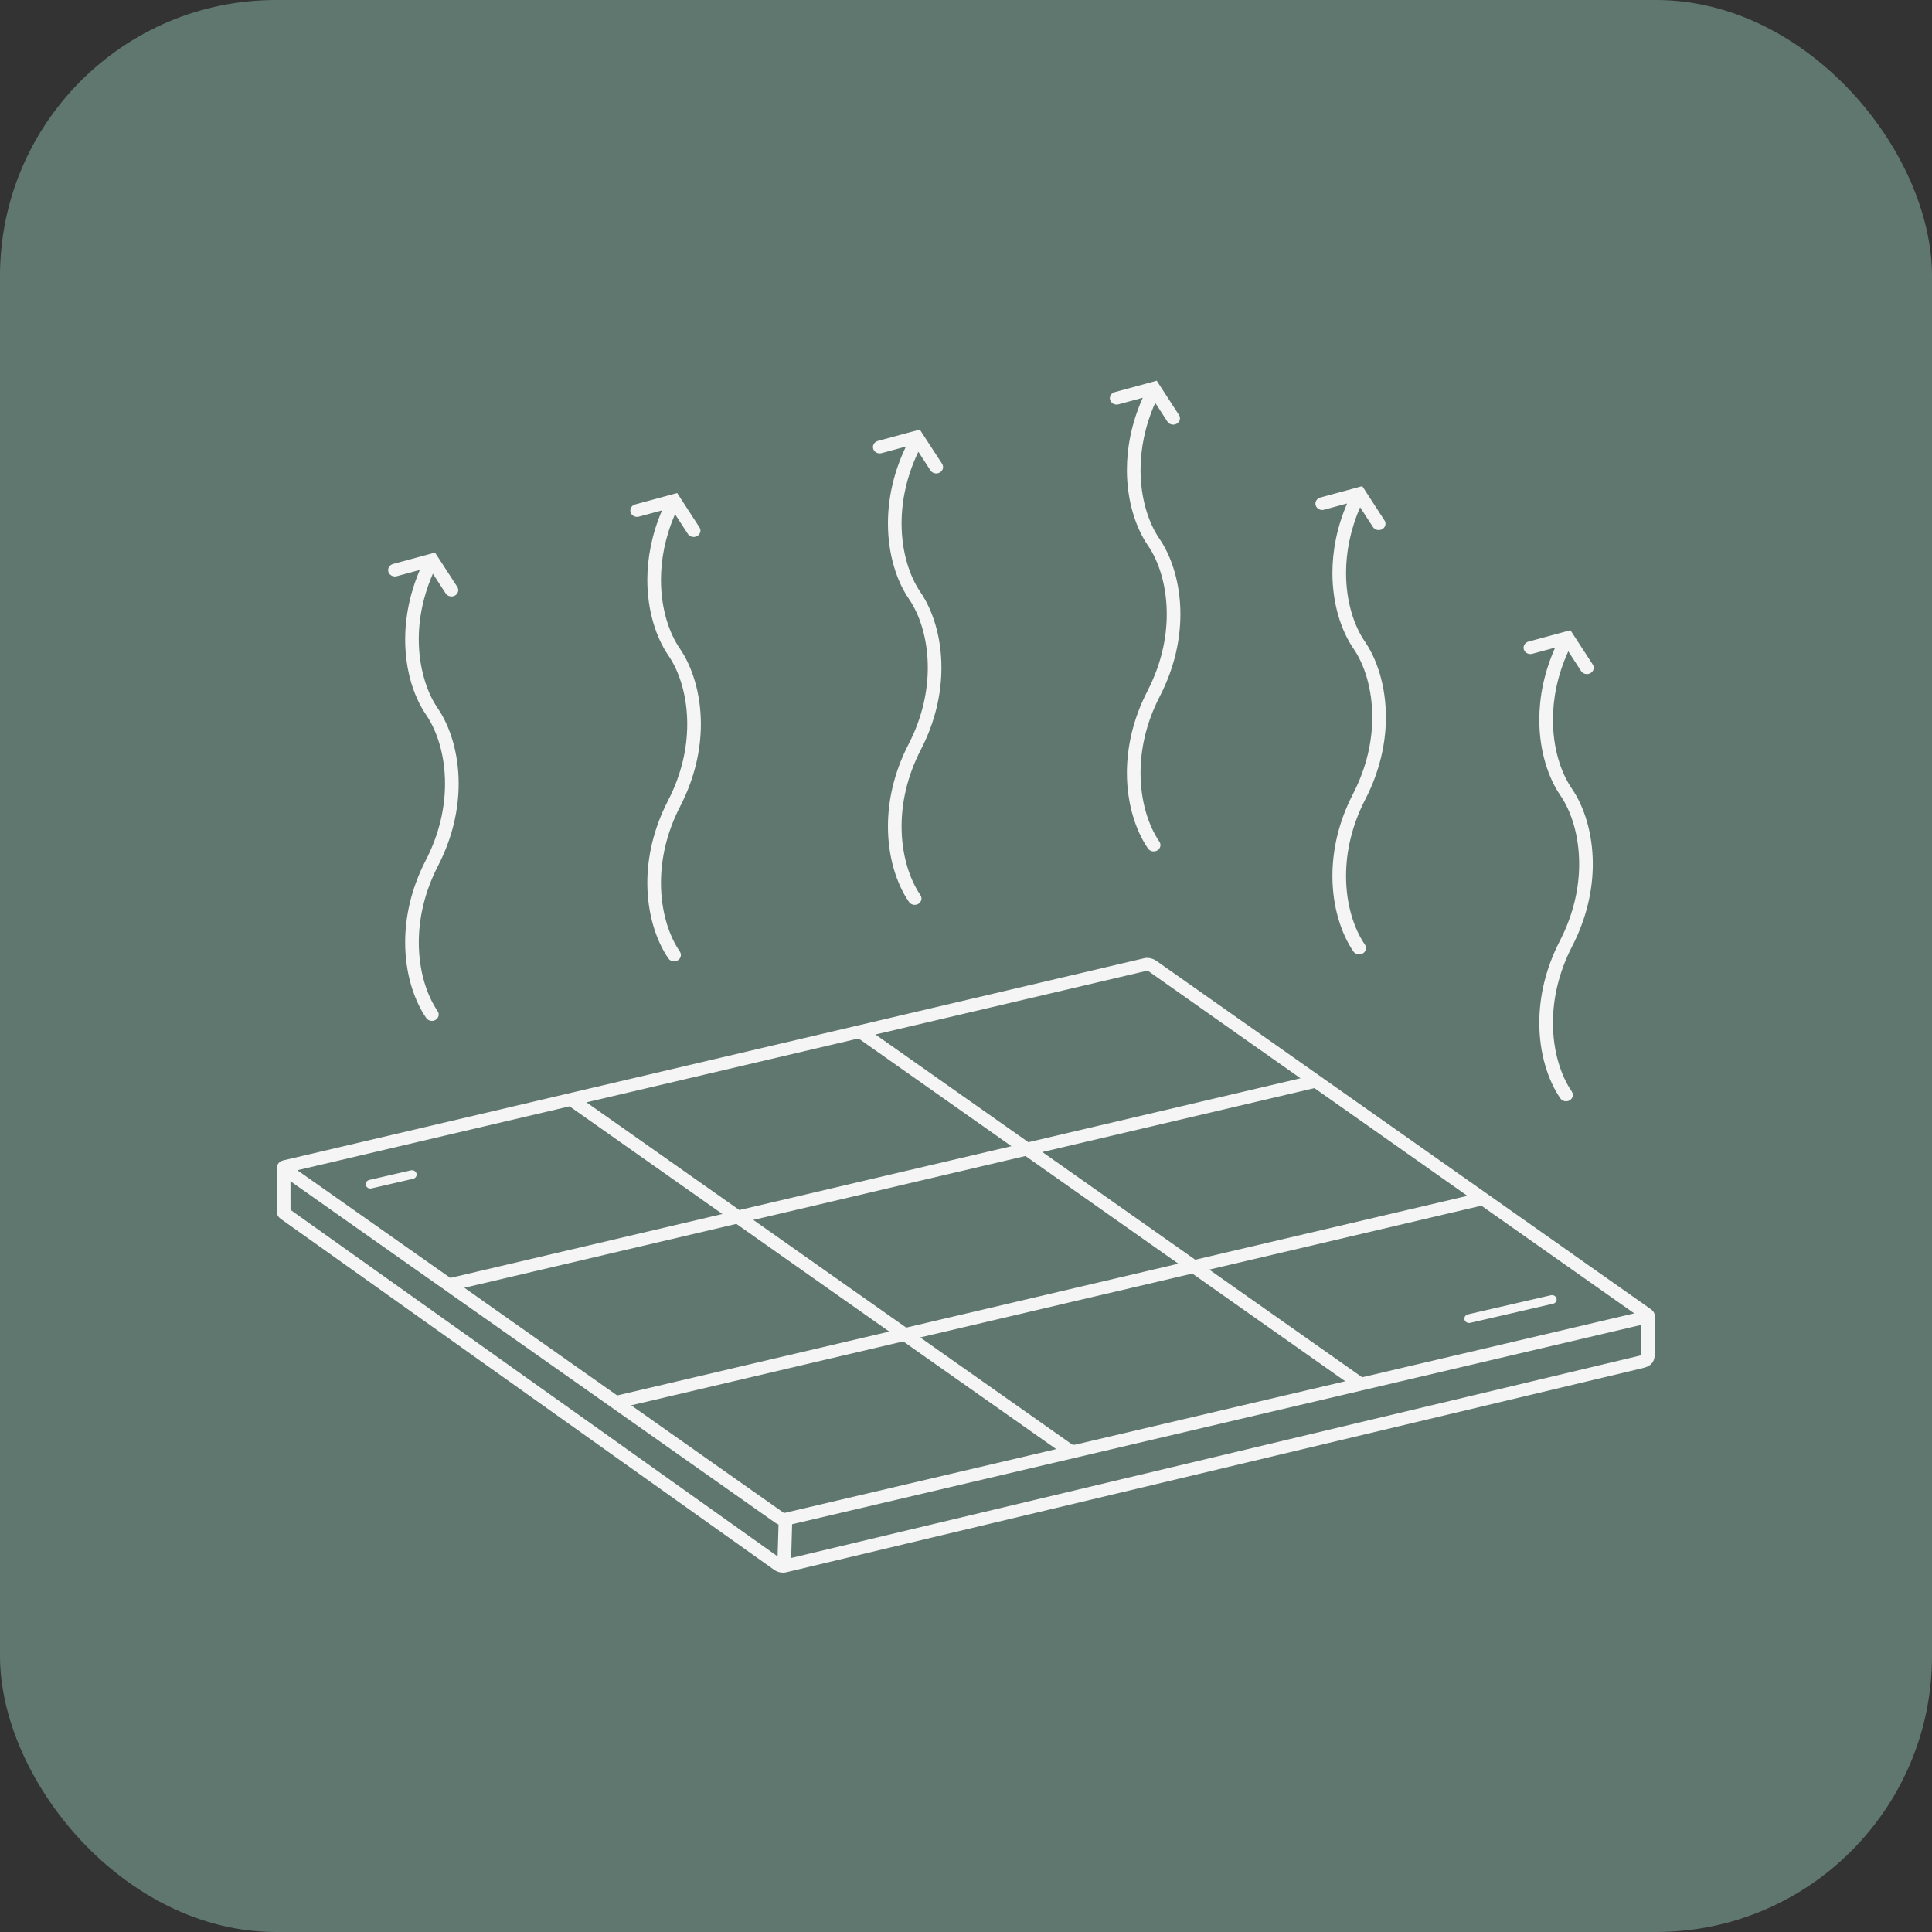
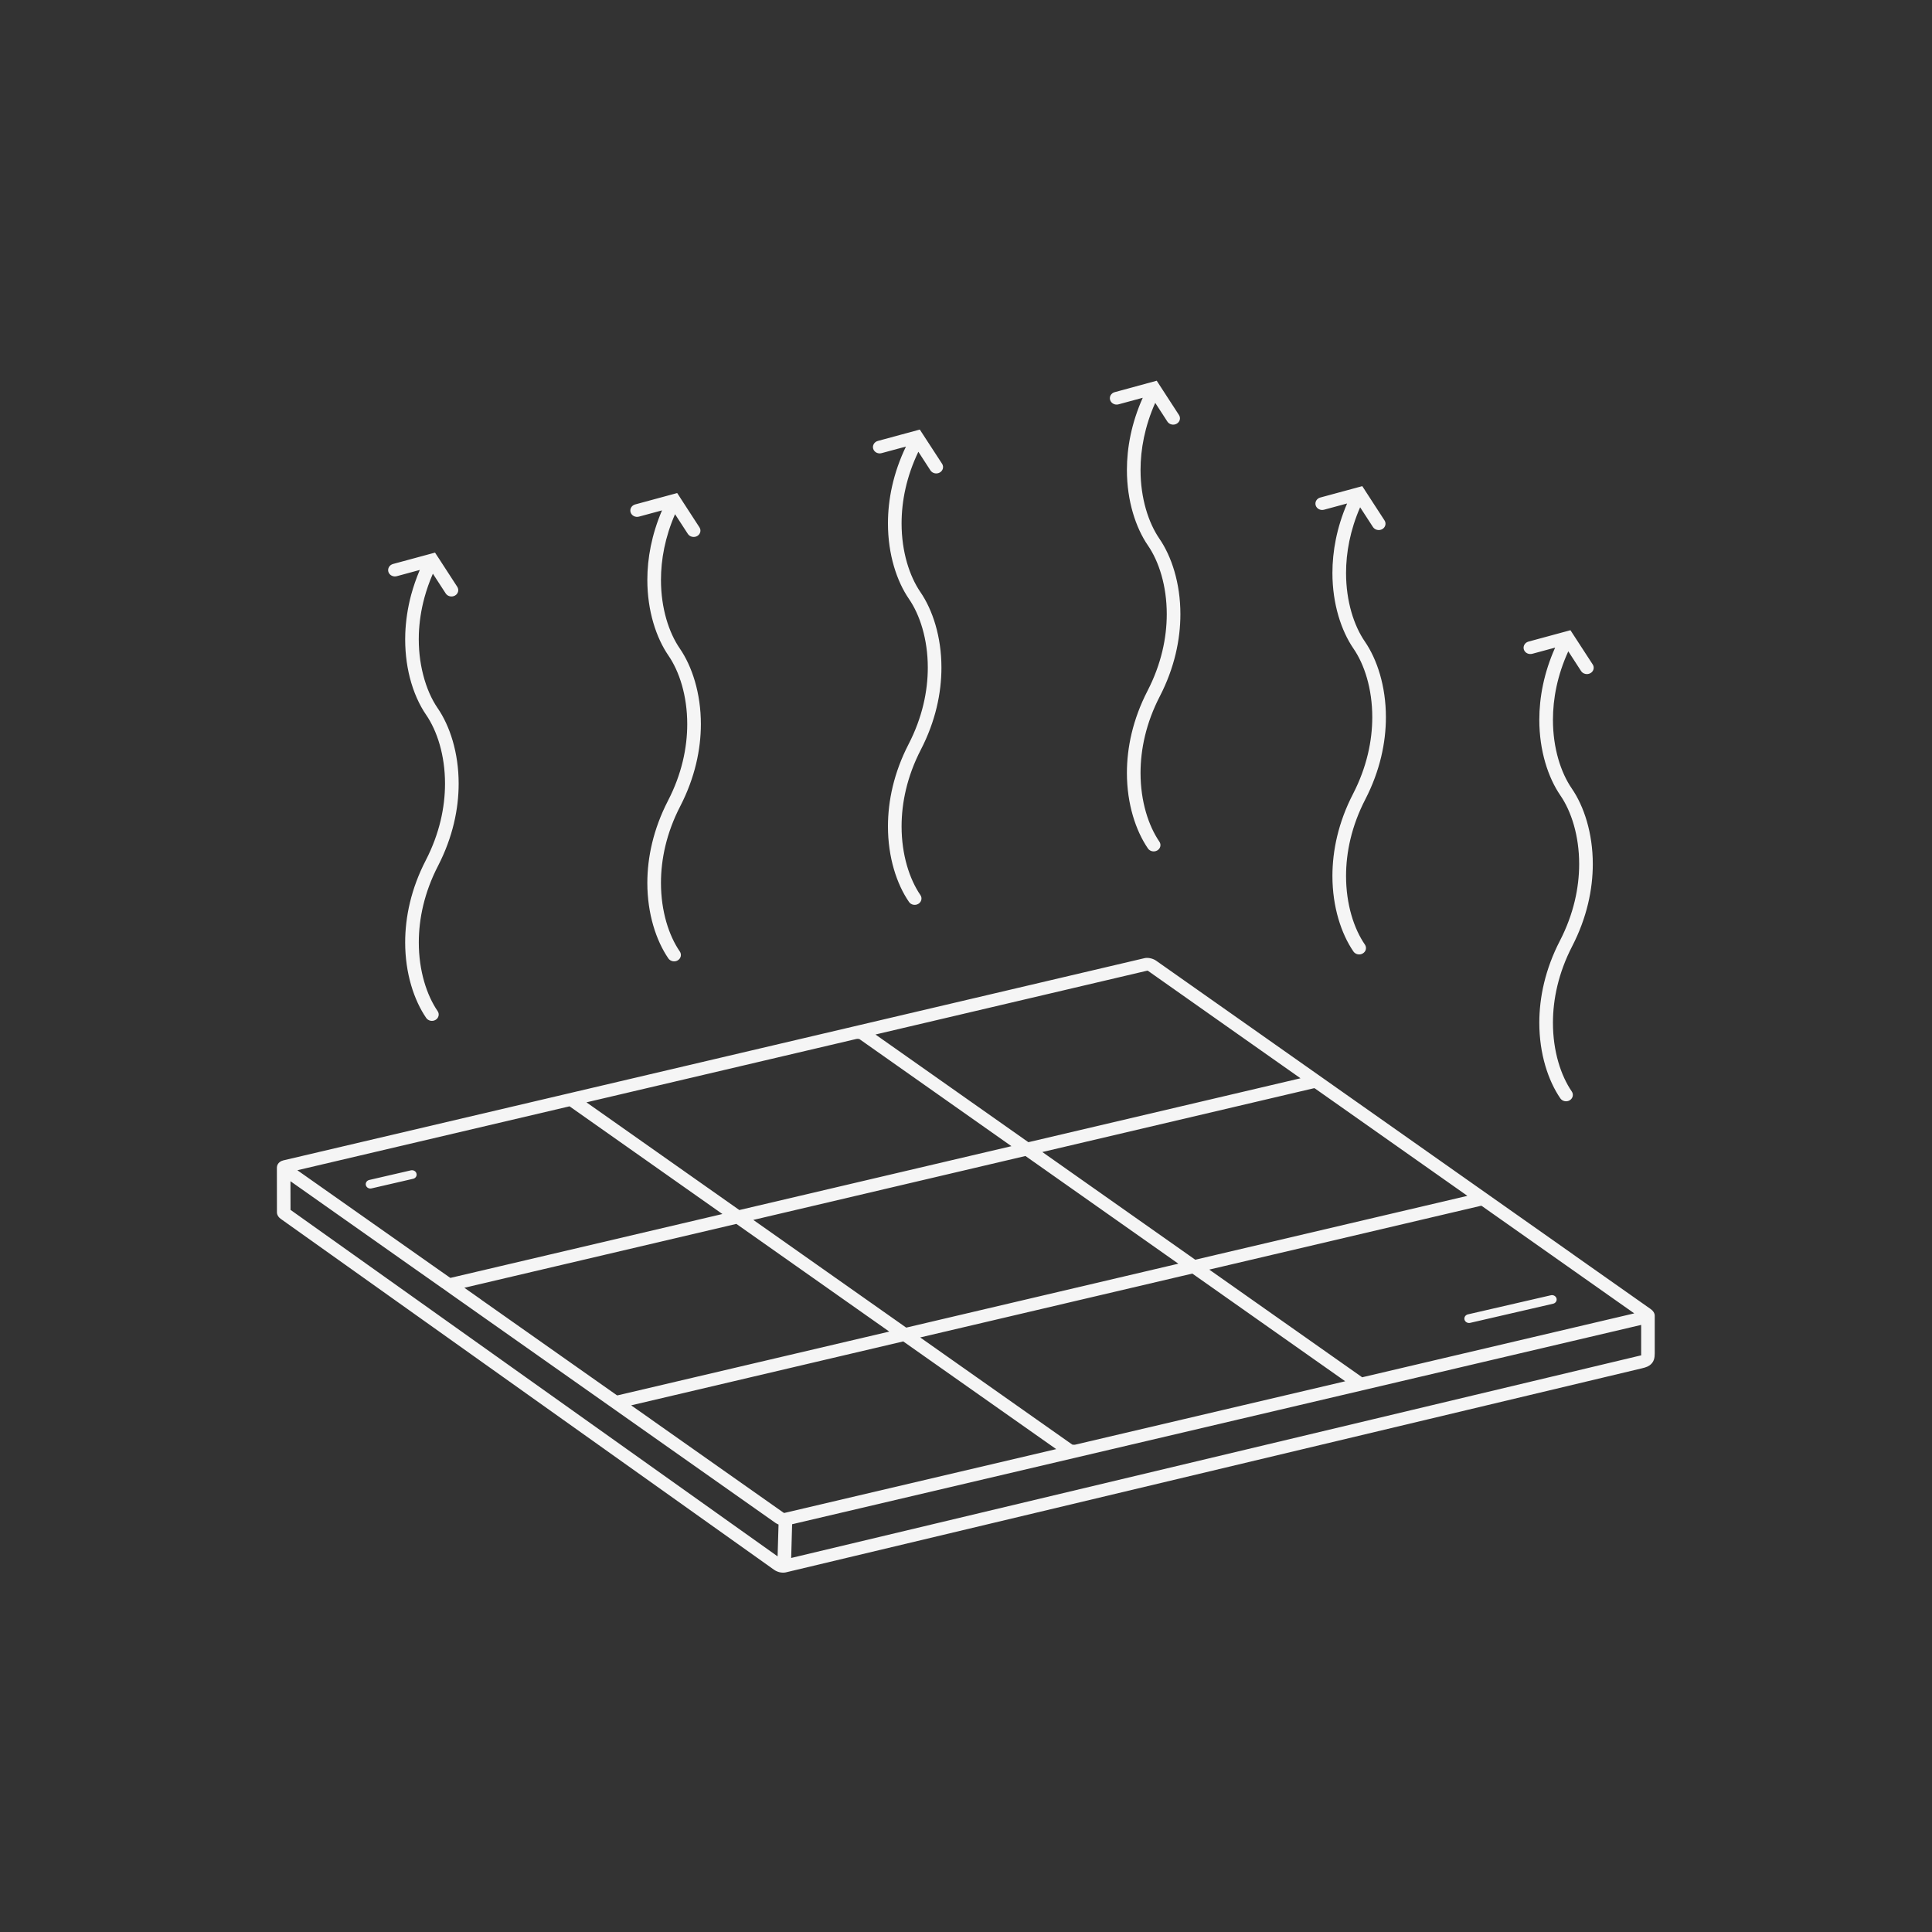
<svg xmlns="http://www.w3.org/2000/svg" width="35" height="35" viewBox="0 0 35 35" fill="none">
  <rect x="0" y="0" width="35" height="35" fill="#333333" stroke="none" />
-   <rect width="35" height="35" rx="5" fill="#60776F" />
  <g clip-path="url(#clip0_5610_5029)">
    <path d="M11.181 25.28L11.184 25.279L11.184 25.279C11.184 25.279 11.182 25.279 11.18 25.28L11.181 25.28ZM7.928 18.317C7.965 18.37 7.948 18.442 7.891 18.476C7.834 18.51 7.758 18.495 7.721 18.441C7.501 18.12 7.34 17.635 7.34 17.073C7.34 16.614 7.446 16.102 7.714 15.584C7.963 15.101 8.062 14.624 8.062 14.196C8.062 13.68 7.918 13.24 7.721 12.952C7.597 12.772 7.492 12.541 7.424 12.274C7.363 12.034 7.332 11.764 7.342 11.475C7.351 11.25 7.384 11.015 7.449 10.774C7.489 10.627 7.541 10.476 7.605 10.325L7.189 10.438C7.124 10.456 7.055 10.421 7.036 10.36C7.018 10.298 7.055 10.235 7.12 10.217L7.785 10.037C7.788 10.035 7.792 10.034 7.796 10.034L7.881 10.011L7.925 10.079C7.929 10.084 7.931 10.088 7.934 10.092L8.284 10.631C8.319 10.686 8.301 10.756 8.243 10.789C8.185 10.822 8.109 10.805 8.074 10.75L7.842 10.393C7.778 10.54 7.727 10.687 7.688 10.83C7.627 11.056 7.596 11.275 7.588 11.482C7.579 11.749 7.608 11.998 7.665 12.22C7.726 12.462 7.819 12.669 7.928 12.828C8.149 13.149 8.309 13.634 8.309 14.196C8.309 14.655 8.203 15.166 7.936 15.685C7.686 16.168 7.587 16.645 7.587 17.073C7.587 17.589 7.731 18.029 7.928 18.317ZM27.759 11.844C27.693 11.862 27.625 11.827 27.606 11.766C27.587 11.705 27.625 11.641 27.69 11.623L28.45 11.417L28.854 12.038C28.889 12.092 28.87 12.163 28.812 12.195C28.754 12.228 28.679 12.211 28.643 12.157L28.411 11.799C28.213 12.232 28.133 12.656 28.133 13.04C28.133 13.557 28.277 13.997 28.474 14.284C28.695 14.605 28.855 15.091 28.855 15.653C28.855 16.111 28.749 16.623 28.482 17.141C28.232 17.625 28.133 18.102 28.133 18.529C28.133 19.046 28.277 19.486 28.474 19.773C28.511 19.827 28.494 19.898 28.437 19.933C28.38 19.967 28.304 19.951 28.267 19.898C28.047 19.577 27.886 19.092 27.886 18.529C27.886 18.071 27.992 17.559 28.26 17.041C28.509 16.558 28.608 16.08 28.608 15.653C28.608 15.137 28.465 14.697 28.267 14.409C28.047 14.088 27.886 13.603 27.886 13.04C27.886 12.635 27.969 12.188 28.173 11.732L27.759 11.844ZM23.987 9.234C23.922 9.252 23.854 9.217 23.835 9.156C23.816 9.095 23.853 9.031 23.919 9.013L24.583 8.833C24.587 8.832 24.59 8.831 24.594 8.83L24.679 8.807L24.724 8.876C24.727 8.88 24.73 8.884 24.732 8.889L25.082 9.428C25.117 9.482 25.099 9.553 25.041 9.586C24.983 9.619 24.907 9.601 24.872 9.547L24.64 9.19C24.459 9.605 24.385 10.011 24.385 10.38C24.385 10.896 24.529 11.337 24.727 11.624C24.947 11.945 25.107 12.43 25.107 12.993C25.107 13.451 25.001 13.963 24.734 14.481C24.484 14.964 24.385 15.442 24.385 15.869C24.385 16.385 24.529 16.826 24.727 17.113C24.763 17.167 24.747 17.238 24.689 17.272C24.632 17.307 24.556 17.291 24.519 17.238C24.299 16.917 24.138 16.432 24.138 15.869C24.138 15.411 24.244 14.899 24.512 14.381C24.761 13.898 24.86 13.42 24.86 12.993C24.86 12.476 24.717 12.036 24.519 11.749C24.299 11.428 24.138 10.943 24.138 10.38C24.138 9.99 24.215 9.56 24.404 9.121L23.987 9.234ZM20.263 7.325C20.198 7.343 20.13 7.307 20.111 7.246C20.092 7.185 20.13 7.121 20.195 7.104L20.955 6.897L21.358 7.518C21.394 7.573 21.375 7.643 21.317 7.676C21.259 7.709 21.183 7.692 21.148 7.637L20.928 7.298C20.739 7.722 20.662 8.137 20.662 8.514C20.662 9.03 20.806 9.47 21.003 9.758C21.224 10.079 21.384 10.564 21.384 11.126C21.384 11.585 21.278 12.097 21.011 12.615C20.761 13.098 20.662 13.575 20.662 14.003C20.662 14.519 20.806 14.959 21.003 15.247C21.04 15.3 21.024 15.372 20.966 15.406C20.909 15.44 20.833 15.425 20.796 15.371C20.576 15.05 20.415 14.565 20.415 14.003C20.415 13.544 20.521 13.033 20.789 12.514C21.038 12.031 21.137 11.554 21.137 11.126C21.137 10.61 20.994 10.17 20.796 9.882C20.576 9.562 20.415 9.076 20.415 8.514C20.415 8.109 20.498 7.662 20.702 7.206L20.263 7.325ZM15.971 8.209C15.906 8.227 15.838 8.192 15.819 8.131C15.8 8.07 15.838 8.006 15.903 7.988L16.663 7.782L17.067 8.402C17.102 8.457 17.083 8.527 17.025 8.56C16.967 8.593 16.892 8.576 16.856 8.522L16.637 8.184C16.42 8.636 16.333 9.081 16.333 9.482C16.333 9.998 16.477 10.438 16.674 10.726C16.894 11.047 17.055 11.532 17.055 12.094C17.055 12.553 16.949 13.065 16.681 13.583C16.432 14.066 16.333 14.543 16.333 14.971C16.333 15.487 16.477 15.927 16.674 16.215C16.711 16.268 16.694 16.34 16.637 16.374C16.58 16.409 16.503 16.393 16.467 16.339C16.246 16.019 16.086 15.533 16.086 14.971C16.086 14.513 16.192 14.001 16.459 13.483C16.709 12.999 16.808 12.522 16.808 12.094C16.808 11.578 16.664 11.138 16.467 10.851C16.246 10.53 16.086 10.044 16.086 9.482C16.086 9.052 16.179 8.575 16.412 8.09L15.971 8.209ZM11.576 9.359C11.511 9.377 11.443 9.342 11.424 9.281C11.405 9.22 11.442 9.156 11.508 9.138L12.172 8.958C12.176 8.957 12.18 8.956 12.183 8.955L12.268 8.932L12.313 9.001C12.316 9.005 12.319 9.009 12.321 9.014L12.671 9.553C12.707 9.607 12.688 9.678 12.63 9.711C12.572 9.744 12.496 9.726 12.461 9.672L12.229 9.315C12.048 9.73 11.974 10.136 11.974 10.505C11.974 11.021 12.118 11.462 12.316 11.749C12.536 12.07 12.697 12.555 12.697 13.118C12.697 13.576 12.59 14.088 12.323 14.606C12.073 15.089 11.974 15.567 11.974 15.994C11.974 16.51 12.118 16.951 12.316 17.238C12.352 17.292 12.336 17.363 12.278 17.398C12.221 17.432 12.145 17.416 12.108 17.363C11.888 17.042 11.727 16.557 11.727 15.994C11.727 15.536 11.834 15.024 12.101 14.506C12.351 14.023 12.45 13.545 12.45 13.118C12.45 12.602 12.306 12.161 12.108 11.874C11.888 11.553 11.727 11.068 11.727 10.505C11.727 10.115 11.805 9.685 11.993 9.246L11.576 9.359ZM22.462 18.761L22.462 18.761L20.799 17.589C20.796 17.588 20.792 17.586 20.786 17.584C20.786 17.584 20.786 17.584 20.786 17.584L20.786 17.584L15.86 18.741L18.63 20.692L23.56 19.534L22.462 18.761ZM10.318 20.042L5.387 21.2L7.861 22.942L8.152 23.146C8.154 23.147 8.158 23.148 8.161 23.149C8.161 23.149 8.161 23.149 8.161 23.149L8.161 23.15L13.087 21.993L10.332 20.052H10.331C10.326 20.049 10.322 20.046 10.318 20.042ZM22.601 18.57C22.604 18.573 22.607 18.575 22.611 18.577L28.495 22.722C28.499 22.724 28.502 22.727 28.505 22.73L29.904 23.715C29.928 23.732 29.946 23.751 29.958 23.771C29.973 23.796 29.979 23.822 29.977 23.848L29.977 23.848L29.977 24.521C29.977 24.608 29.958 24.664 29.915 24.708C29.872 24.752 29.822 24.77 29.751 24.787L14.236 28.485C14.201 28.493 14.159 28.491 14.12 28.482C14.086 28.473 14.051 28.458 14.023 28.438L5.089 22.083C5.07 22.07 5.055 22.055 5.044 22.04C5.026 22.015 5.016 21.987 5.017 21.958L5.016 21.162C5.016 21.16 5.016 21.158 5.016 21.155C5.016 21.15 5.016 21.145 5.017 21.14C5.021 21.105 5.038 21.074 5.068 21.051C5.085 21.038 5.106 21.028 5.13 21.022L12.932 19.19L15.454 18.598L15.454 18.598L20.734 17.358C20.769 17.35 20.81 17.352 20.849 17.362C20.883 17.37 20.918 17.385 20.946 17.405L22.601 18.57ZM26.837 21.842L26.836 21.842L26.833 21.843L26.833 21.843C26.833 21.843 26.835 21.843 26.837 21.842ZM26.409 21.541L23.822 19.719C23.819 19.717 23.815 19.715 23.809 19.714C23.809 19.714 23.809 19.714 23.809 19.714L23.809 19.713L18.883 20.87L21.653 22.821L26.583 21.664L26.409 21.541ZM23.813 19.713L23.813 19.713L23.809 19.713L23.809 19.714C23.81 19.714 23.811 19.713 23.813 19.713ZM18.577 20.942L13.647 22.1L16.417 24.051L21.347 22.893L18.577 20.942ZM13.34 22.172L8.412 23.329L8.708 23.537C8.714 23.541 8.719 23.545 8.723 23.549L10.824 25.029L10.824 25.029L11.172 25.274L11.172 25.274L11.172 25.274C11.174 25.276 11.179 25.277 11.184 25.279C11.184 25.279 11.184 25.279 11.184 25.279L11.184 25.279L16.11 24.123L13.34 22.172ZM8.014 23.337C8.01 23.335 8.005 23.332 8.001 23.329L7.713 23.126L7.595 23.043C7.593 23.042 7.591 23.04 7.589 23.039L5.262 21.399L5.263 21.918L14.087 28.195L14.104 27.618C14.084 27.61 14.064 27.6 14.047 27.588L11.136 25.537L11.135 25.536L11.024 25.458L11.024 25.458L8.112 23.407H8.112C8.106 23.403 8.101 23.399 8.096 23.395L8.014 23.337ZM20.794 17.582L20.786 17.584L20.786 17.584C20.787 17.584 20.799 17.581 20.794 17.582ZM8.161 23.15L8.161 23.149C8.161 23.149 8.159 23.15 8.158 23.15L8.158 23.151L8.161 23.15V23.15ZM11.434 25.459L11.793 25.711L11.793 25.712L14.195 27.404C14.197 27.405 14.202 27.407 14.207 27.408C14.207 27.408 14.207 27.408 14.207 27.408L14.207 27.409L19.134 26.252L16.363 24.301L11.434 25.459ZM24.676 24.951L29.606 23.793L28.347 22.906L26.845 21.848L26.845 21.848C26.843 21.846 26.838 21.845 26.833 21.844C26.833 21.844 26.833 21.843 26.833 21.843L26.833 21.843L26.803 21.85L21.907 23L24.662 24.94H24.662C24.667 24.944 24.672 24.947 24.676 24.951ZM7.443 21.202C7.489 21.192 7.534 21.217 7.545 21.26C7.557 21.302 7.529 21.345 7.484 21.355L6.73 21.529C6.685 21.54 6.639 21.514 6.628 21.471C6.617 21.429 6.645 21.386 6.69 21.376L7.443 21.202ZM28.095 23.465C28.141 23.454 28.186 23.48 28.198 23.523C28.209 23.565 28.181 23.608 28.136 23.618L26.633 23.965C26.588 23.975 26.542 23.949 26.531 23.907C26.52 23.864 26.547 23.822 26.593 23.811L28.095 23.465ZM14.333 28.224L29.69 24.563C29.717 24.556 29.732 24.553 29.732 24.553C29.733 24.552 29.731 24.545 29.731 24.521L29.731 24.002L14.35 27.613L14.333 28.224ZM14.2 27.411L14.207 27.409L14.207 27.408C14.207 27.409 14.194 27.412 14.2 27.411ZM10.624 19.97L13.394 21.921L18.323 20.764L15.568 18.823L15.553 18.821C15.539 18.819 15.525 18.819 15.514 18.822L15.513 18.822L10.624 19.97ZM16.67 24.229L19.425 26.17L19.441 26.172C19.455 26.174 19.469 26.174 19.48 26.171L24.37 25.023L21.6 23.072L16.67 24.229Z" fill="#F5F5F5" />
  </g>
  <defs>
    <clipPath id="clip0_5610_5029">
      <rect width="25" height="23" fill="white" transform="translate(5 6)" />
    </clipPath>
  </defs>
</svg>